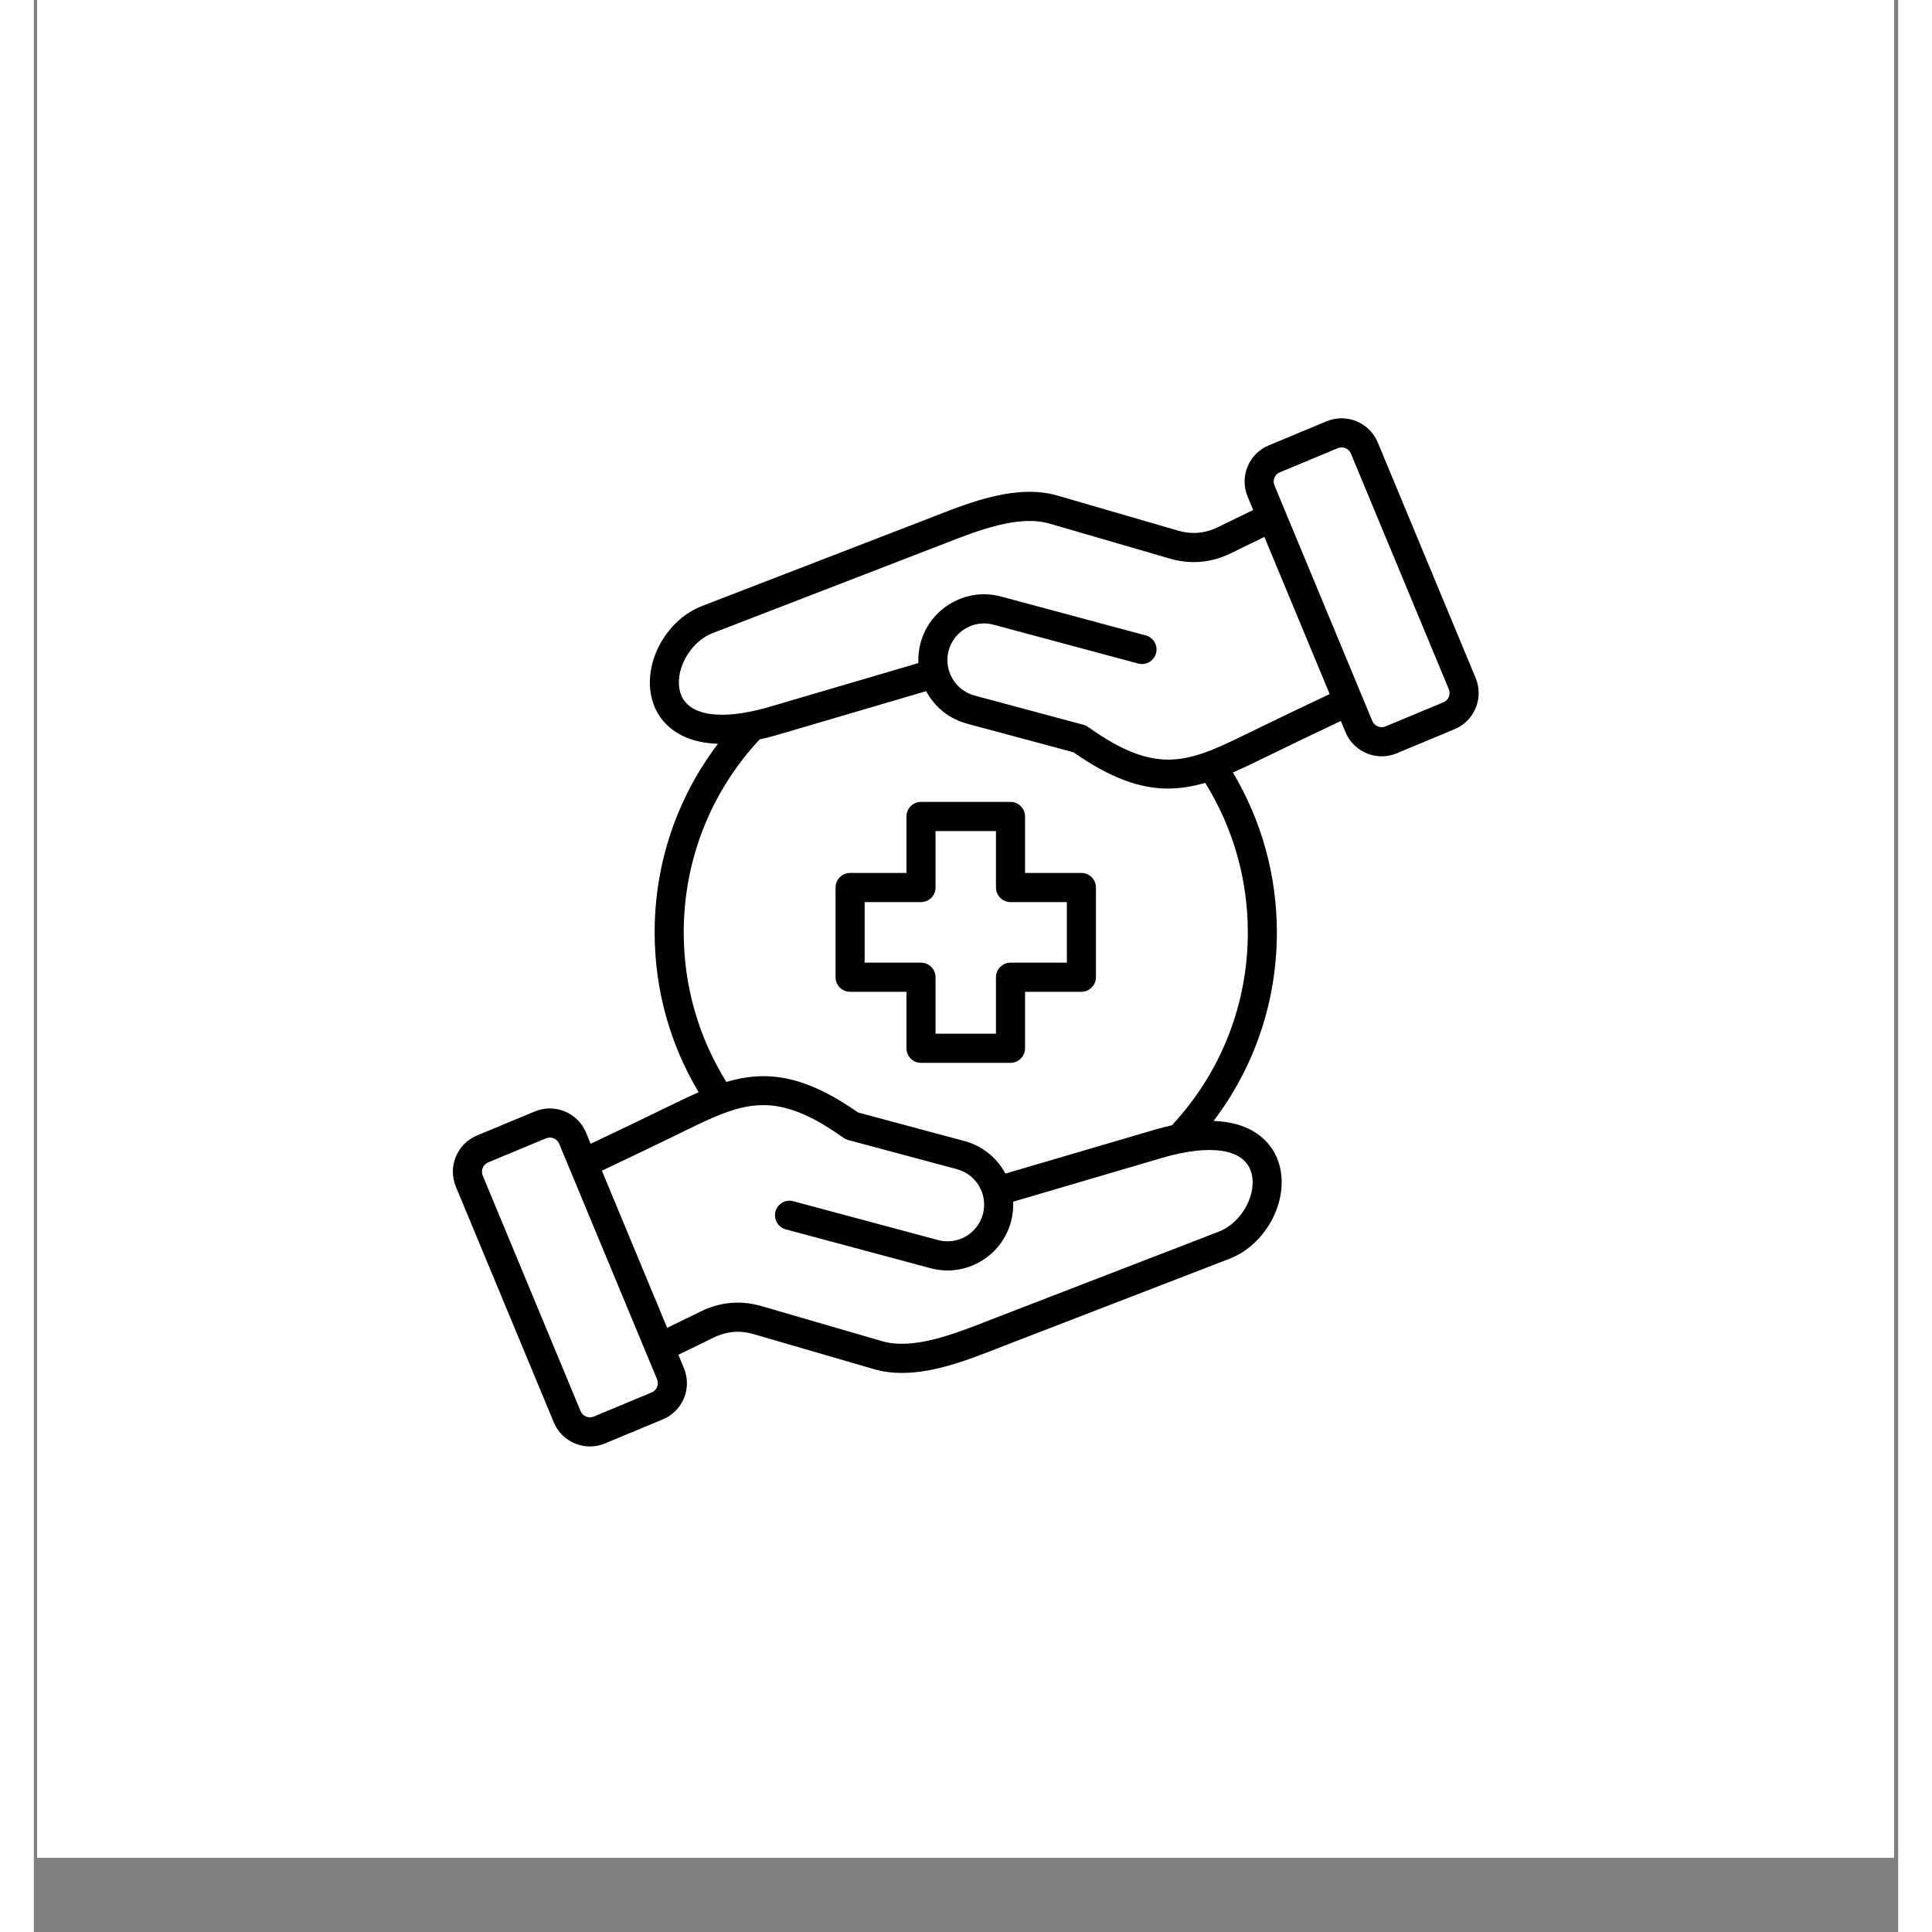
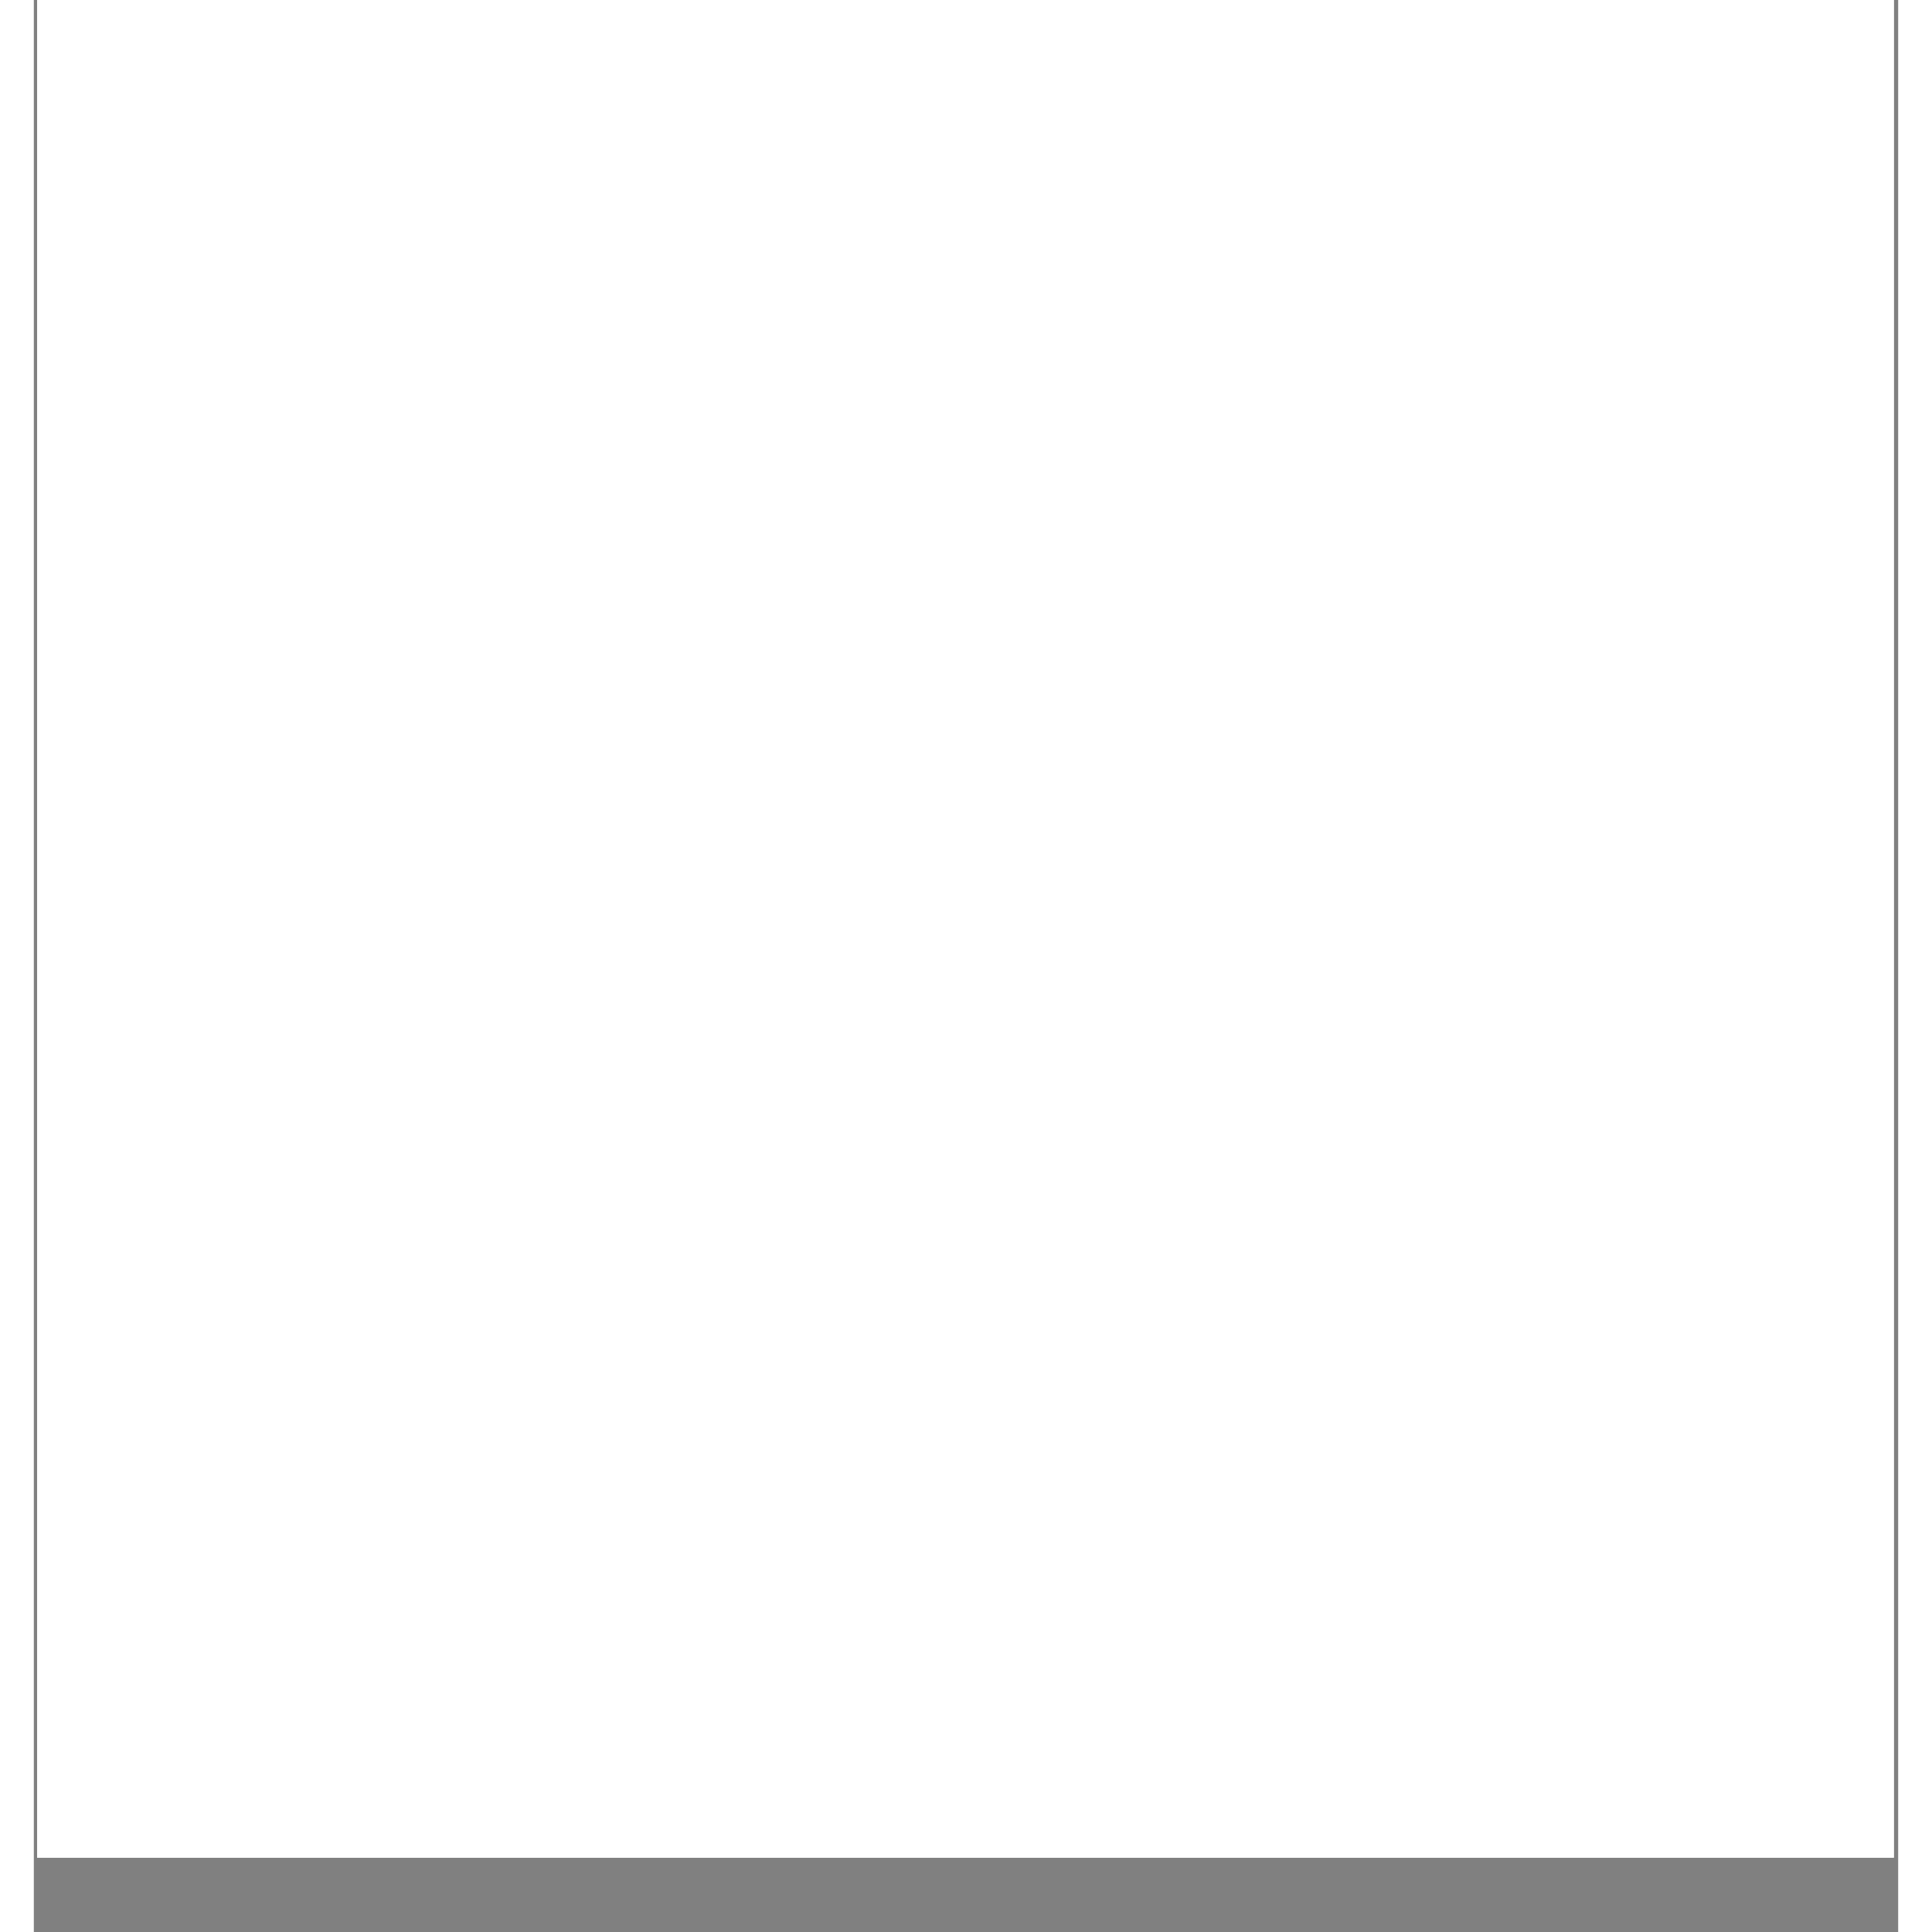
<svg xmlns="http://www.w3.org/2000/svg" width="300" zoomAndPan="magnify" viewBox="0 0 224.88 233.04" height="300" preserveAspectRatio="xMidYMid meet">
  <rect x="0" y="0" width="224.88" height="233.04" fill="#808080" stroke="none" />
  <defs>
    <clipPath id="3512dba8f2">
      <path d="M 0.402 0 L 224.359 0 L 224.359 224.078 L 0.402 224.078 Z M 0.402 0 " clip-rule="nonzero" />
    </clipPath>
    <clipPath id="e255c621b9">
      <path d="M 50.418 50 L 174.406 50 L 174.406 174.52 L 50.418 174.52 Z M 50.418 50 " clip-rule="nonzero" />
    </clipPath>
  </defs>
  <g clip-path="url(#3512dba8f2)">
    <path fill="#ffffff" d="M 0.402 0 L 224.477 0 L 224.477 224.078 L 0.402 224.078 Z M 0.402 0 " fill-opacity="1" fill-rule="nonzero" />
    <path fill="#ffffff" d="M 0.402 0 L 224.477 0 L 224.477 224.078 L 0.402 224.078 Z M 0.402 0 " fill-opacity="1" fill-rule="nonzero" />
  </g>
  <g clip-path="url(#e255c621b9)">
-     <path fill="#000000" d="M 173.91 81.77 L 162.109 53.371 C 161.109 50.961 158.336 49.816 155.934 50.816 L 148.965 53.719 C 147.793 54.203 146.883 55.117 146.402 56.285 C 145.922 57.449 145.926 58.738 146.414 59.914 L 147.078 61.516 L 142.832 63.582 C 141.254 64.352 139.668 64.488 137.98 63.996 L 123.488 59.781 C 118.633 58.367 113.117 60.52 108.688 62.246 C 108.391 62.363 108.098 62.477 107.812 62.59 L 80.609 73.094 C 76.043 74.855 73.227 80.434 74.699 84.789 C 75.445 87.004 77.227 88.605 79.707 89.309 C 80.562 89.551 81.5 89.684 82.52 89.719 C 77.57 96.234 74.883 104.164 74.883 112.465 C 74.883 119.309 76.715 125.93 80.191 131.746 C 79.238 132.16 78.262 132.621 77.246 133.121 C 73.82 134.801 70.41 136.43 67.168 137.961 L 66.609 136.617 C 65.609 134.207 62.836 133.062 60.434 134.062 L 53.465 136.961 C 52.293 137.449 51.383 138.363 50.902 139.527 C 50.422 140.695 50.426 141.984 50.914 143.16 L 62.715 171.555 C 63.469 173.375 65.23 174.473 67.086 174.473 C 67.688 174.473 68.301 174.355 68.891 174.109 L 75.859 171.211 C 77.031 170.723 77.941 169.812 78.422 168.645 C 78.902 167.477 78.898 166.188 78.41 165.012 L 77.746 163.414 L 81.992 161.344 C 83.57 160.574 85.156 160.441 86.84 160.93 L 101.336 165.148 C 102.438 165.469 103.574 165.605 104.723 165.605 C 108.637 165.605 112.707 164.02 116.133 162.684 C 116.434 162.566 116.727 162.449 117.012 162.34 L 144.215 151.836 C 148.781 150.07 151.598 144.496 150.125 140.137 C 149.375 137.926 147.598 136.32 145.117 135.621 C 144.262 135.379 143.32 135.242 142.305 135.207 C 147.254 128.695 149.938 120.766 149.938 112.465 C 149.938 105.621 148.105 99 144.633 93.184 C 145.582 92.77 146.559 92.305 147.578 91.809 C 151.004 90.129 154.414 88.5 157.652 86.965 L 158.211 88.312 C 158.969 90.129 160.73 91.227 162.582 91.227 C 163.188 91.227 163.801 91.113 164.391 90.867 L 171.355 87.965 C 172.527 87.477 173.438 86.566 173.918 85.398 C 174.402 84.23 174.398 82.941 173.91 81.77 Z M 75.18 167.305 C 75.055 167.602 74.82 167.836 74.512 167.965 L 67.547 170.863 C 66.926 171.125 66.211 170.828 65.949 170.207 L 54.152 141.809 C 54.023 141.5 54.02 141.168 54.145 140.871 C 54.27 140.57 54.504 140.336 54.809 140.207 L 61.777 137.309 C 61.93 137.246 62.09 137.215 62.246 137.215 C 62.723 137.215 63.18 137.5 63.371 137.969 L 75.172 166.363 C 75.301 166.672 75.301 167.004 75.18 167.305 Z M 146.801 141.266 C 147.68 143.855 145.77 147.465 142.953 148.555 L 115.75 159.059 C 115.461 159.172 115.164 159.289 114.859 159.406 C 110.926 160.941 106.023 162.852 102.312 161.773 L 87.82 157.555 C 85.297 156.82 82.82 157.031 80.457 158.184 L 76.395 160.164 L 68.52 141.211 C 71.812 139.648 75.289 137.992 78.785 136.277 C 85.789 132.848 89.516 131.453 97.656 137.238 C 97.824 137.359 98.016 137.449 98.215 137.504 L 111.355 141.031 C 113.707 141.664 115.109 144.094 114.477 146.449 C 113.848 148.809 111.422 150.211 109.07 149.578 L 91.605 144.891 C 90.672 144.637 89.711 145.195 89.461 146.133 C 89.211 147.07 89.766 148.031 90.699 148.285 L 108.164 152.973 C 112.383 154.105 116.734 151.59 117.867 147.359 C 118.082 146.555 118.164 145.742 118.129 144.949 L 136.059 139.676 C 141.871 137.965 145.887 138.562 146.801 141.266 Z M 146.434 112.465 C 146.434 121.156 143.184 129.398 137.273 135.734 C 136.566 135.891 135.832 136.082 135.074 136.305 L 117.195 141.559 C 116.195 139.691 114.461 138.227 112.266 137.637 L 99.422 134.188 C 92.852 129.59 88.285 129.102 83.535 130.504 C 80.164 125.098 78.391 118.891 78.391 112.465 C 78.391 103.77 81.641 95.527 87.547 89.191 C 88.258 89.035 88.992 88.848 89.75 88.625 L 107.633 83.367 C 107.672 83.441 107.715 83.516 107.754 83.586 C 108.816 85.43 110.52 86.742 112.559 87.289 L 125.398 90.738 C 129.914 93.898 133.48 95.117 136.812 95.117 C 138.328 95.117 139.801 94.863 141.289 94.426 C 144.656 99.828 146.434 106.039 146.434 112.465 Z M 146.035 88.648 C 139.035 92.082 135.309 93.473 127.168 87.688 C 127 87.566 126.809 87.48 126.605 87.426 L 113.465 83.895 C 112.332 83.59 111.383 82.859 110.793 81.832 C 110.199 80.801 110.043 79.613 110.344 78.477 C 110.648 77.344 111.379 76.391 112.406 75.797 C 113.43 75.203 114.617 75.043 115.75 75.348 L 133.215 80.039 C 134.148 80.289 135.113 79.734 135.363 78.797 C 135.613 77.859 135.059 76.895 134.125 76.645 L 116.66 71.953 C 114.621 71.406 112.488 71.691 110.652 72.754 C 108.816 73.816 107.504 75.527 106.957 77.566 C 106.746 78.363 106.656 79.176 106.695 79.98 L 88.762 85.254 C 82.949 86.961 78.934 86.367 78.02 83.664 C 77.145 81.07 79.051 77.461 81.871 76.371 L 109.07 65.867 C 109.359 65.754 109.656 65.641 109.961 65.523 C 113.898 63.984 118.797 62.074 122.508 63.156 L 137.004 67.371 C 139.527 68.105 142 67.895 144.363 66.746 L 148.43 64.762 L 156.305 83.715 C 153.012 85.277 149.535 86.938 146.035 88.648 Z M 170.68 84.059 C 170.555 84.355 170.32 84.594 170.012 84.719 L 163.043 87.621 C 162.426 87.879 161.707 87.582 161.449 86.961 L 149.652 58.562 C 149.523 58.258 149.52 57.922 149.645 57.625 C 149.766 57.324 150.004 57.09 150.309 56.965 L 157.277 54.062 C 157.43 54 157.586 53.969 157.742 53.969 C 158.223 53.969 158.676 54.254 158.871 54.723 L 170.672 83.121 C 170.801 83.426 170.801 83.758 170.68 84.059 Z M 126.359 105.297 L 119.562 105.297 L 119.562 98.484 C 119.562 97.512 118.777 96.727 117.809 96.727 L 107.012 96.727 C 106.043 96.727 105.258 97.512 105.258 98.484 L 105.258 105.297 L 98.461 105.297 C 97.492 105.297 96.707 106.082 96.707 107.055 L 96.707 117.875 C 96.707 118.844 97.492 119.633 98.461 119.633 L 105.258 119.633 L 105.258 126.445 C 105.258 127.414 106.043 128.203 107.012 128.203 L 117.809 128.203 C 118.777 128.203 119.562 127.414 119.562 126.445 L 119.562 119.633 L 126.359 119.633 C 127.328 119.633 128.113 118.844 128.113 117.875 L 128.113 107.055 C 128.113 106.082 127.328 105.297 126.359 105.297 Z M 124.605 116.117 L 117.809 116.117 C 116.84 116.117 116.055 116.902 116.055 117.875 L 116.055 124.688 L 108.766 124.688 L 108.766 117.875 C 108.766 116.902 107.98 116.117 107.012 116.117 L 100.215 116.117 L 100.215 108.812 L 107.012 108.812 C 107.98 108.812 108.766 108.023 108.766 107.055 L 108.766 100.242 L 116.055 100.242 L 116.055 107.055 C 116.055 108.023 116.84 108.812 117.809 108.812 L 124.605 108.812 Z M 124.605 116.117 " fill-opacity="1" fill-rule="nonzero" />
-   </g>
+     </g>
</svg>